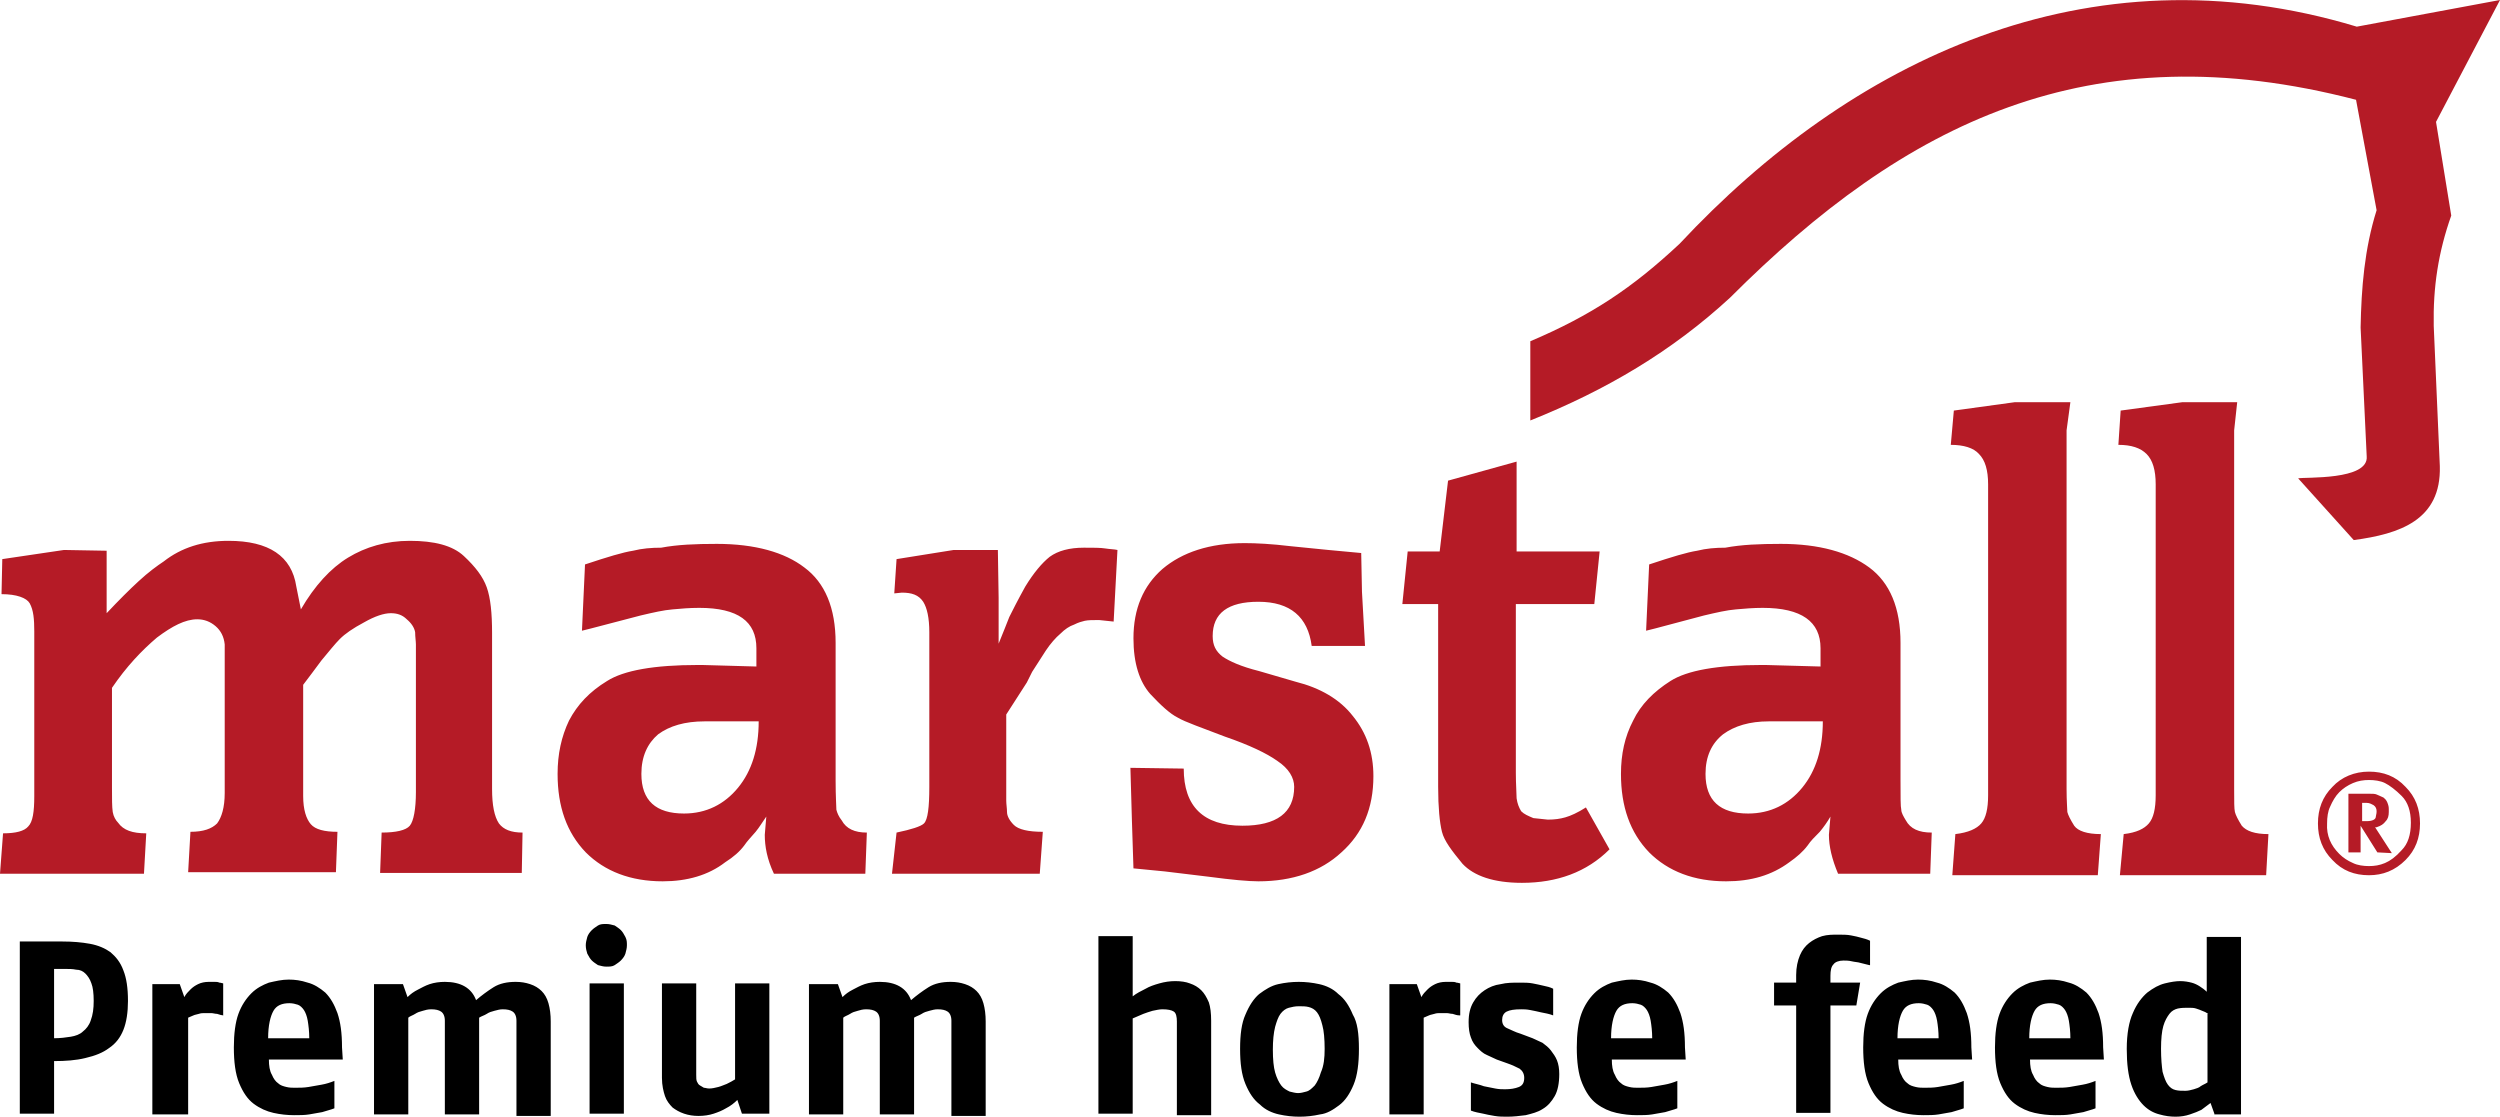
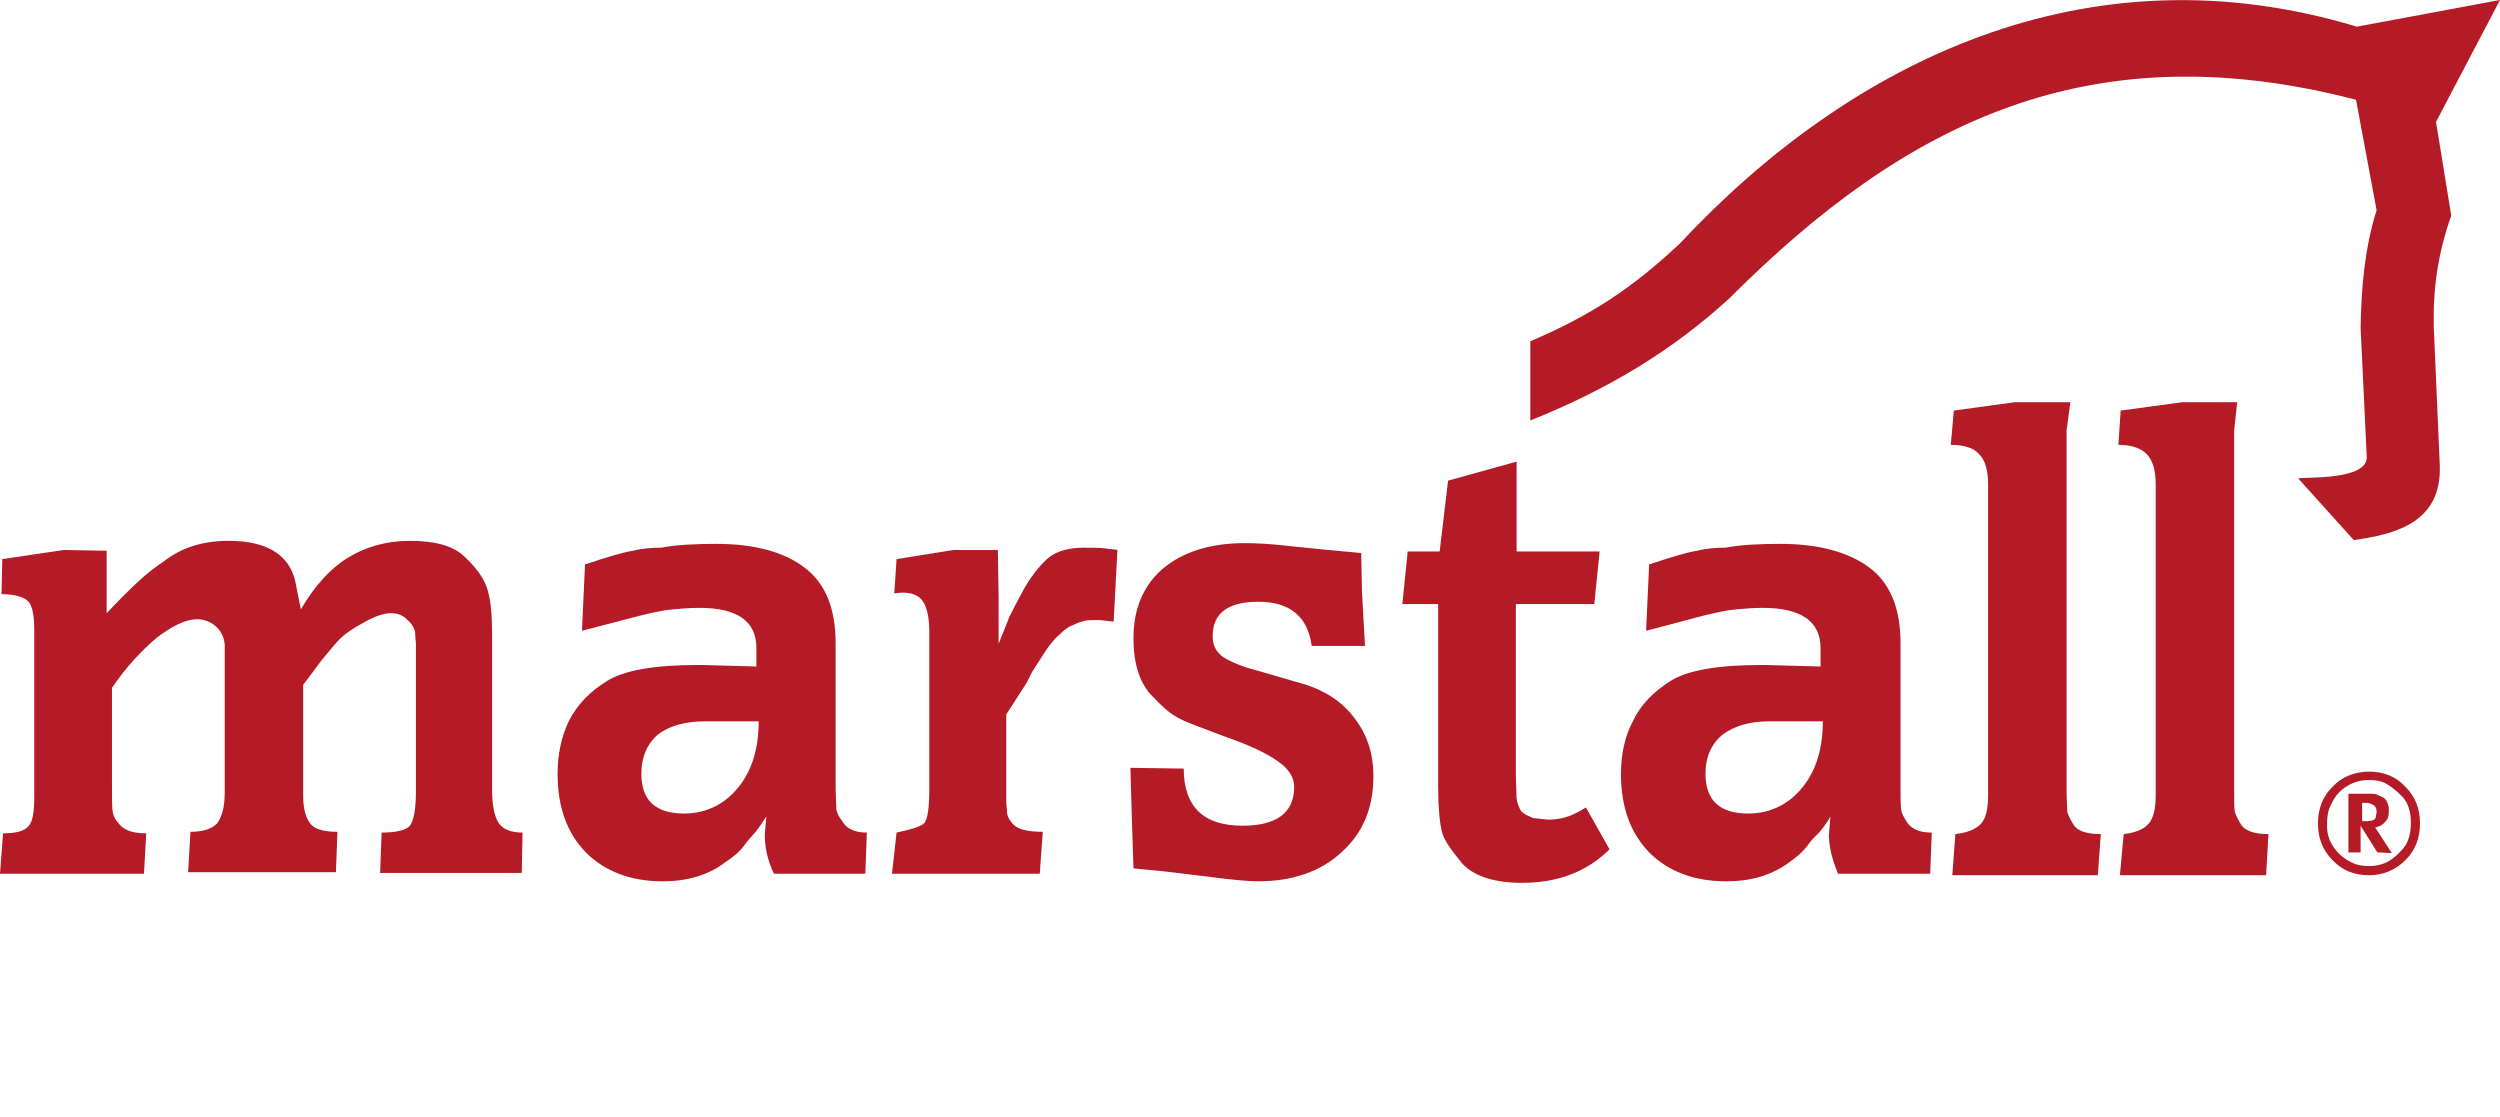
<svg xmlns="http://www.w3.org/2000/svg" id="Ebene_1" x="0" y="0" xml:space="preserve" viewBox="0 0 328.2 146.6">
  <style>.st0{fill:#b51b26}</style>
  <path class="st0" d="M.4 109.4c1.7 0 2.8-.3 3.3-.9.6-.6.8-1.9.8-4V82.9c0-1.6-.1-2.8-.6-3.7-.4-.7-1.7-1.2-3.7-1.2l.1-4.6 8.1-1.2 5.6.1v8.2c1.6-1.7 3-3.1 4.2-4.2 1.3-1.2 2.4-2 3.3-2.6 2.3-1.8 5.1-2.7 8.5-2.7 5.3 0 8.3 2 8.9 6l.6 3c1.8-3.1 3.9-5.4 6.2-6.8 2.3-1.4 5-2.2 8.1-2.2 3.2 0 5.6.6 7.1 2s2.5 2.7 3 4.1c.5 1.4.7 3.4.7 6v20.5c0 2.1.3 3.6.9 4.5.6.8 1.6 1.2 3.1 1.2l-.1 5.3H49.9l.2-5.3c1.9 0 3.2-.3 3.7-.9.5-.6.8-2.2.8-4.4V84.6c0-.4-.1-1-.1-1.6-.1-.6-.5-1.2-1.1-1.7-.6-.6-1.3-.8-2.1-.8-.9 0-2.1.4-3.5 1.2-1.5.8-2.5 1.5-3.2 2.2-.6.6-1.4 1.6-2.4 2.8-.9 1.2-1.7 2.3-2.4 3.2v14.6c0 1.8.4 3 1 3.7.6.7 1.8 1 3.5 1l-.2 5.3H24.7l.3-5.3c1.7 0 2.8-.4 3.5-1.1.6-.8 1-2.1 1-4V84.6c-.1-1-.5-1.8-1.2-2.4-.7-.6-1.5-.9-2.4-.9-1.6 0-3.3.9-5.3 2.4-2 1.7-4 3.8-5.9 6.6v13.1c0 1.5 0 2.5.1 3.2.1.6.4 1.1.7 1.4.7 1 1.9 1.4 3.7 1.4l-.3 5.3H0l.4-5.3zM97.7 111c-.6.8-1.4 1.5-2.5 2.2-2.2 1.7-5 2.5-8.2 2.5-4.2 0-7.6-1.3-10.1-3.8-2.5-2.6-3.7-6-3.7-10.3 0-2.6.5-4.9 1.5-7 1.1-2.1 2.7-3.8 5-5.2 2.2-1.4 6.2-2.1 11.9-2.1h.6l7.1.2v-2.4c0-3.5-2.4-5.3-7.5-5.3-1.3 0-2.4.1-3.5.2-1.2.1-2.5.4-4.2.8l-6.5 1.7-1.2.3.4-8.7c3-1 5-1.6 6.3-1.8 1.2-.3 2.4-.4 3.7-.4 2.1-.4 4.5-.5 7.3-.5 5 0 8.9 1.1 11.5 3.1 2.7 2 4.1 5.3 4.1 9.9v18.1c0 2.1.1 3.4.1 3.8.1.4.3.9.7 1.4.6 1.1 1.7 1.6 3.3 1.6l-.2 5.4h-12c-.9-1.9-1.2-3.6-1.2-5.1l.2-2.4c-.5.7-.9 1.4-1.4 2-.6.7-1.1 1.2-1.5 1.8zm1.9-16.3h-7.1c-2.6 0-4.6.6-6.1 1.7-1.4 1.2-2.2 2.9-2.2 5.2 0 3.5 1.9 5.2 5.6 5.2 2.9 0 5.3-1.2 7.1-3.4 1.8-2.2 2.7-5.1 2.7-8.7zM117.7 109.3c1.9-.4 3.2-.8 3.6-1.2.5-.5.7-2.1.7-4.8V83c0-1.9-.3-3.2-.8-4-.6-.9-1.5-1.2-2.8-1.2l-1 .1.3-4.5 7.5-1.2h5.8l.1 6.3v6c.6-1.5 1.1-2.7 1.4-3.5.4-.8 1.1-2.2 2.1-4 1.1-1.8 2.2-3.1 3.2-3.9 1.1-.8 2.6-1.2 4.5-1.2 1.2 0 2.2 0 2.8.1.6.1 1.2.1 1.6.2l-.5 9.4-1.9-.2c-.9 0-1.4 0-1.9.1-.4.1-.8.2-1.4.5-.6.2-1.2.6-1.8 1.2-.6.5-1.3 1.3-1.9 2.2-.6.9-1.2 1.9-1.8 2.8l-.7 1.4-2.7 4.2v11.3c0 .5.1 1 .1 1.5s.3 1.1.9 1.7c.6.6 1.9.9 3.8.9l-.4 5.5h-19.4l.6-5.4zM155.4 100.9c0 5 2.6 7.5 7.7 7.5 4.5 0 6.8-1.7 6.8-5.1 0-1.2-.7-2.4-2.2-3.4-1.4-1-3.7-2.1-6.9-3.2-3.1-1.2-5.2-1.9-6.2-2.5-1-.5-2.2-1.6-3.6-3.1-1.4-1.6-2.2-4-2.2-7.3 0-3.9 1.3-6.9 3.8-9.1 2.6-2.2 6.2-3.4 10.8-3.4 1.5 0 3.5.1 6 .4l5 .5 4.3.4.1 5.1.4 7.1h-7c-.5-3.8-2.8-5.8-7-5.8-4 0-6 1.5-6 4.5 0 1.2.4 2 1.3 2.7.9.6 2.4 1.3 4.8 1.9l4.8 1.4c3.2.8 5.8 2.3 7.5 4.5 1.8 2.2 2.7 4.8 2.7 7.9 0 4.2-1.4 7.5-4.2 10-2.7 2.5-6.4 3.8-10.9 3.8-1.3 0-3.5-.2-6.5-.6l-5.8-.7-4.1-.4-.2-6.2-.2-7 7 .1zM184.8 72.4h4.2l1.1-9.3 9-2.5v11.8H210l-.7 6.9H199v22.2c0 1.5.1 2.6.1 3.3.1.7.3 1.2.6 1.7.4.4.9.6 1.6.9l1.9.2c.9 0 1.6-.1 2.3-.3.7-.2 1.6-.6 2.7-1.3l3.1 5.5c-3 3-6.9 4.4-11.5 4.4-3.7 0-6.3-.9-7.8-2.5-1.4-1.7-2.4-3-2.7-4.2-.3-1.2-.5-3.2-.5-5.9v-24h-4.7l.7-6.9zM237.3 111c-.6.8-1.4 1.5-2.4 2.2-2.3 1.7-5 2.5-8.3 2.5-4.2 0-7.6-1.3-10.1-3.8-2.5-2.6-3.7-6-3.7-10.3 0-2.6.5-4.9 1.6-7 1-2.1 2.7-3.8 4.9-5.2 2.2-1.4 6.2-2.1 11.9-2.1h.6l7.2.2v-2.4c0-3.5-2.5-5.3-7.6-5.3-1.2 0-2.4.1-3.5.2-1.2.1-2.5.4-4.2.8l-6.4 1.7-1.2.3.4-8.7c3-1 5-1.6 6.3-1.8 1.2-.3 2.4-.4 3.7-.4 2.1-.4 4.5-.5 7.3-.5 5 0 8.9 1.1 11.6 3.1 2.7 2 4.1 5.3 4.1 9.9v18.1c0 2.1 0 3.4.1 3.8 0 .4.3.9.6 1.4.6 1.1 1.7 1.6 3.4 1.6l-.2 5.4h-12.1c-.8-1.9-1.2-3.6-1.2-5.1l.2-2.4c-.4.7-.9 1.4-1.4 2-.7.7-1.2 1.2-1.6 1.8zm2-16.3h-7.1c-2.5 0-4.5.6-6 1.7-1.5 1.2-2.3 2.9-2.3 5.2 0 3.5 1.9 5.2 5.6 5.2 2.9 0 5.3-1.2 7.1-3.4 1.8-2.2 2.7-5.1 2.7-8.7zM256.5 53.9l8-1.1h7.3l-.5 3.7v47.1c0 1.6.1 2.6.1 3 .1.4.4 1 .9 1.8.5.7 1.7 1.1 3.5 1.1l-.4 5.4h-19.1l.4-5.4c1.7-.2 2.8-.7 3.4-1.4.6-.7.9-1.9.9-3.7V63.6c0-1.9-.4-3.2-1.2-4-.7-.8-2-1.2-3.7-1.2l.4-4.5zM278.4 53.9l8.1-1.1h7.2l-.4 3.7v47.1c0 1.6 0 2.6.1 3 .1.4.4 1 .9 1.8.6.7 1.7 1.1 3.5 1.1l-.3 5.4h-19.2l.5-5.4c1.7-.2 2.7-.7 3.3-1.4.6-.7.9-1.9.9-3.7V63.6c0-1.9-.4-3.2-1.2-4-.8-.8-2-1.2-3.7-1.2l.3-4.5zM311 101.3c1.9 0 3.5.6 4.8 2 1.3 1.3 1.9 2.9 1.9 4.8s-.6 3.5-1.9 4.8c-1.4 1.4-3 2-4.8 2-1.9 0-3.5-.6-4.8-2-1.3-1.3-1.9-2.9-1.9-4.8s.6-3.5 1.9-4.8c1.2-1.3 2.9-2 4.8-2zm-3.9 10.8c.5.5 1.1.9 1.8 1.2.6.3 1.4.4 2.1.4.7 0 1.4-.1 2.1-.4s1.4-.8 2.2-1.7c.8-.8 1.2-2 1.2-3.6 0-1.5-.4-2.7-1.2-3.5-.8-.8-1.6-1.4-2.2-1.7-.6-.3-1.4-.4-2.1-.4-.7 0-1.4.1-2.1.4-.7.3-1.3.7-1.8 1.2s-.9 1.2-1.2 1.9c-.3.6-.4 1.4-.4 2.2-.1 1.6.5 2.9 1.6 4zm1.4-7.9h2.4c.5 0 .9 0 1.1.1.2.1.5.2.9.4.4.3.5.6.6.9.1.3.1.5.1.6v.4c0 .5-.1.9-.4 1.2-.3.4-.6.6-1.2.8h-.2l2.2 3.4-1.9-.1-2.2-3.5v3.5h-1.6v-7.7h.2zm2.2 3.6c.7 0 1.2-.2 1.2-.6.1-.4.1-.6.1-.7 0-.3-.1-.6-.4-.8-.2-.1-.5-.3-.9-.3h-.6v2.4h.6z" />
  <path d="M320.3 61.2l-.8-18.4c-.1-5.1.6-9.7 2.3-14.5l-2-12.3 8.4-16-18.8 3.5C274-7.2 242.9 8 220.5 32c-6.2 5.8-11.6 9.4-19.6 12.8v10.4c10-4 18.6-9.1 26.2-16.1 23-23 47.2-35.1 82.2-26l2.7 14.5c-1.6 5.1-2 10.2-2.1 15.4l.8 16.9c.3 3.2-8.2 2.7-9 2.9l7.3 8.1c6-.8 11.5-2.6 11.3-9.7z" fill-rule="evenodd" clip-rule="evenodd" fill="#b51b26" />
-   <path d="M16.8 131.4c0 1.5-.2 2.8-.6 3.8-.4 1-1 1.8-1.9 2.4-.8.6-1.8 1-3.1 1.3-1.2.3-2.6.4-4.1.4v6.9H2.6v-22.6h5.6c1.3 0 2.5.1 3.6.3 1.1.2 2 .6 2.7 1.1.7.6 1.3 1.3 1.7 2.4.4 1 .6 2.3.6 4zm-4.5 0c0-1-.1-1.8-.3-2.3-.2-.6-.5-1-.8-1.3-.3-.3-.7-.5-1.2-.5-.5-.1-.9-.1-1.5-.1H7.1v9.1c.8 0 1.6-.1 2.2-.2.6-.1 1.2-.3 1.6-.7.4-.3.8-.8 1-1.4.3-.8.4-1.6.4-2.6zM29.4 133.3c-.3 0-.6-.1-.9-.2-.3 0-.5-.1-.8-.1h-.8c-.3 0-.5 0-.8.1-.3.1-.5.1-.7.2-.2.1-.5.2-.7.3v12.7H20v-17.1h3.6l.6 1.7c.2-.4.5-.7.8-1 .3-.3.6-.5 1-.7.4-.2.9-.3 1.4-.3h.8c.2 0 .4 0 .6.1.2 0 .4.1.5.1v4.2zM45 139.1h-9.7c0 .8.1 1.5.4 2 .2.5.5.9.8 1.1.3.3.7.4 1.1.5.4.1.8.1 1.1.1.6 0 1.2 0 1.8-.1.6-.1 1.2-.2 1.7-.3.6-.1 1.2-.3 1.7-.5v3.6c-.5.2-1 .3-1.6.5-.5.1-1.1.2-1.7.3-.6.1-1.3.1-2 .1-.9 0-1.8-.1-2.7-.3-.9-.2-1.8-.6-2.6-1.2s-1.4-1.5-1.9-2.7c-.5-1.2-.7-2.8-.7-4.7 0-1.8.2-3.3.6-4.4.4-1.1 1-2 1.7-2.7.7-.7 1.5-1.1 2.3-1.4.9-.2 1.7-.4 2.6-.4.8 0 1.6.1 2.5.4.8.2 1.6.7 2.3 1.3.7.7 1.2 1.6 1.6 2.7.4 1.2.6 2.6.6 4.5l.1 1.6zm-4.4-2.8c0-.9-.1-1.7-.2-2.3-.1-.6-.3-1.1-.5-1.4-.2-.3-.5-.6-.8-.7s-.7-.2-1.1-.2c-1 0-1.7.3-2.1 1-.4.7-.7 1.9-.7 3.6h5.4zM67.8 146.2V134c0-.6-.2-1-.5-1.2-.3-.2-.7-.3-1.3-.3-.4 0-.7.1-1.1.2-.4.1-.7.2-1 .4-.3.2-.7.3-1 .5v12.7h-4.5V134c0-.6-.2-1-.5-1.2-.3-.2-.7-.3-1.3-.3-.4 0-.8.1-1.1.2-.4.1-.7.2-1 .4-.3.2-.7.3-.9.5v12.7h-4.5v-17.1h3.8l.6 1.7c.4-.4.8-.7 1.4-1 .4-.2.9-.5 1.5-.7.6-.2 1.3-.3 2-.3 2.1 0 3.5.8 4.1 2.4.7-.6 1.5-1.2 2.3-1.7.8-.5 1.8-.7 2.9-.7.7 0 1.3.1 1.9.3.6.2 1.1.5 1.5.9.4.4.7.9.9 1.6.2.7.3 1.5.3 2.4v12.4h-4.5zM82.3 124.1c0 .4-.1.7-.2 1.1-.1.3-.3.6-.6.9-.2.2-.5.4-.8.6-.3.2-.7.2-1.1.2-.4 0-.7-.1-1.1-.2-.3-.2-.6-.4-.8-.6-.2-.2-.4-.5-.6-.9-.1-.3-.2-.7-.2-1.1 0-.4.1-.7.2-1.1.1-.3.3-.6.6-.9.2-.2.5-.4.8-.6.3-.2.7-.2 1.1-.2.4 0 .7.1 1.1.2.3.2.6.4.8.6.2.2.4.5.6.9.2.4.2.7.2 1.1zm-4.9 22.1v-17.1h4.5v17.1h-4.5zM97.4 146.2l-.6-1.8c-.4.4-.9.8-1.5 1.1-.5.3-1 .5-1.6.7-.6.2-1.3.3-2 .3s-1.3-.1-1.9-.3c-.6-.2-1.1-.5-1.5-.8-.4-.4-.8-.9-1-1.5-.2-.6-.4-1.4-.4-2.4v-12.4h4.5v12c0 .4 0 .7.1.9.1.2.2.4.4.5.2.1.3.2.5.3.2 0 .4.1.7.1.4 0 .8-.1 1.2-.2.4-.1.8-.3 1.1-.4.4-.2.8-.4 1.1-.6v-12.6h4.5v17.1h-3.6zM124.9 146.2V134c0-.6-.2-1-.5-1.2-.3-.2-.7-.3-1.3-.3-.4 0-.7.1-1.1.2-.4.1-.7.2-1 .4-.3.2-.7.3-1 .5v12.7h-4.5V134c0-.6-.2-1-.5-1.2-.3-.2-.7-.3-1.3-.3-.4 0-.8.1-1.1.2-.4.1-.7.2-1 .4-.3.2-.7.3-.9.5v12.7h-4.5v-17.1h3.8l.6 1.7c.4-.4.8-.7 1.4-1 .4-.2.9-.5 1.5-.7.6-.2 1.3-.3 2-.3 2.1 0 3.5.8 4.1 2.4.7-.6 1.5-1.2 2.3-1.7.8-.5 1.8-.7 2.9-.7.7 0 1.3.1 1.9.3.6.2 1.1.5 1.5.9.4.4.7.9.9 1.6.2.7.3 1.5.3 2.4v12.4h-4.5zM154.5 146.2v-12.1c0-.6-.1-1.1-.4-1.3-.3-.2-.8-.3-1.5-.3-.4 0-.8.1-1.3.2-.4.1-.9.3-1.2.4-.5.2-.9.4-1.4.6v12.5h-4.5v-23.3h4.5v7.9c.5-.4 1.1-.7 1.7-1 .5-.3 1.1-.5 1.8-.7.7-.2 1.4-.3 2.1-.3.7 0 1.4.1 1.9.3.6.2 1.1.5 1.5.9.4.4.7.9 1 1.6.2.6.3 1.4.3 2.4v12.4h-4.5zM178.4 137.7c0 1.9-.2 3.5-.7 4.7-.5 1.2-1.1 2.1-1.9 2.7-.8.6-1.6 1.1-2.5 1.2-.9.2-1.8.3-2.7.3-.9 0-1.8-.1-2.7-.3-.9-.2-1.8-.6-2.5-1.3-.8-.6-1.4-1.5-1.9-2.7-.5-1.2-.7-2.7-.7-4.6 0-1.9.2-3.4.7-4.5.5-1.2 1.1-2.1 1.8-2.7.8-.6 1.6-1.1 2.5-1.3.9-.2 1.8-.3 2.7-.3.9 0 1.8.1 2.7.3.9.2 1.8.6 2.5 1.3.8.6 1.4 1.5 1.9 2.7.6 1 .8 2.5.8 4.5zm-4.5 0c0-1.3-.1-2.4-.3-3.1-.2-.8-.4-1.3-.7-1.7-.3-.4-.7-.6-1.1-.7-.4-.1-.8-.1-1.3-.1s-.9.1-1.3.2-.8.4-1.1.8c-.3.4-.5 1-.7 1.7-.2.8-.3 1.8-.3 3 0 1.3.1 2.3.3 3 .2.7.5 1.3.8 1.7.3.4.7.6 1.1.8.4.1.8.2 1.1.2.4 0 .7-.1 1.1-.2.4-.1.7-.4 1.1-.8.3-.4.6-1 .8-1.7.4-.9.5-1.9.5-3.1zM191.6 133.3c-.3 0-.6-.1-.9-.2-.3 0-.5-.1-.8-.1h-.8c-.3 0-.5 0-.8.1-.3.1-.5.1-.7.2-.2.1-.5.2-.7.3v12.7h-4.5v-17.1h3.6l.6 1.7c.2-.4.5-.7.8-1 .3-.3.6-.5 1-.7.4-.2.9-.3 1.4-.3h.8c.2 0 .4 0 .6.1.2 0 .4.1.5.1v4.2zM204.7 141c0 1.2-.2 2.2-.6 2.9-.4.7-.9 1.3-1.6 1.7-.6.4-1.4.6-2.2.8-.8.1-1.6.2-2.4.2-.6 0-1.1 0-1.7-.1-.6-.1-1.1-.2-1.5-.3-.5-.1-1.1-.2-1.6-.4v-3.7c.6.2 1.2.3 1.7.5l1.5.3c.5.1.9.1 1.3.1.7 0 1.3-.1 1.8-.3.5-.2.7-.6.7-1.2 0-.5-.2-.9-.6-1.2-.4-.2-1-.5-1.6-.7l-1.4-.5c-.4-.2-.9-.4-1.3-.6-.5-.2-.9-.6-1.2-.9-.4-.4-.7-.8-.9-1.4-.2-.5-.3-1.2-.3-2 0-1.1.2-1.9.6-2.6.4-.7.9-1.2 1.5-1.6.6-.4 1.3-.7 2.1-.8.8-.2 1.6-.2 2.5-.2.6 0 1.2 0 1.7.1s1 .2 1.4.3c.5.1.9.2 1.3.4v3.5c-.5-.2-1.1-.3-1.6-.4-.4-.1-.9-.2-1.4-.3-.5-.1-.9-.1-1.2-.1-.9 0-1.5.1-1.9.3-.4.2-.6.6-.6 1.1 0 .5.2.9.7 1.1.5.2 1 .5 1.7.7l1.6.6c.4.2.9.4 1.3.6.4.3.8.6 1.1 1 .3.4.6.8.8 1.3.2.5.3 1.1.3 1.8zM221.3 139.1h-9.7c0 .8.1 1.5.4 2 .2.5.5.9.8 1.1.3.3.7.4 1.1.5.4.1.8.1 1.1.1.6 0 1.2 0 1.8-.1.6-.1 1.2-.2 1.7-.3.6-.1 1.2-.3 1.7-.5v3.6c-.5.2-1 .3-1.6.5-.5.1-1.1.2-1.7.3-.6.1-1.3.1-2 .1-.9 0-1.8-.1-2.7-.3-.9-.2-1.8-.6-2.6-1.2s-1.4-1.5-1.9-2.7c-.5-1.2-.7-2.8-.7-4.7 0-1.8.2-3.3.6-4.4.4-1.1 1-2 1.7-2.7.7-.7 1.5-1.1 2.3-1.4.9-.2 1.7-.4 2.6-.4.8 0 1.6.1 2.5.4.8.2 1.6.7 2.3 1.3.7.7 1.2 1.6 1.6 2.7.4 1.2.6 2.6.6 4.5l.1 1.6zm-4.4-2.8c0-.9-.1-1.7-.2-2.3-.1-.6-.3-1.1-.5-1.4-.2-.3-.5-.6-.8-.7-.3-.1-.7-.2-1.1-.2-1 0-1.7.3-2.1 1-.4.7-.7 1.9-.7 3.6h5.4zM245.4 126.7l-1.2-.3c-.3-.1-.7-.1-1.1-.2-.4-.1-.8-.1-1.1-.1-.6 0-1.1.2-1.3.5-.3.3-.4.8-.4 1.5v.9h3.9l-.5 3h-3.4v14.1h-4.5V132h-2.9v-3h2.9v-1c0-1 .2-1.9.5-2.6.3-.7.7-1.2 1.2-1.6.5-.4 1.1-.7 1.7-.9.7-.2 1.4-.2 2.1-.2.6 0 1.2 0 1.7.1s1 .2 1.3.3c.4.1.8.2 1.2.4v3.2zM258.9 139.1h-9.7c0 .8.1 1.5.4 2 .2.5.5.9.8 1.1.3.3.7.4 1.1.5.4.1.8.1 1.1.1.6 0 1.2 0 1.8-.1.6-.1 1.2-.2 1.7-.3.6-.1 1.2-.3 1.7-.5v3.6c-.5.2-1 .3-1.6.5-.5.1-1.1.2-1.7.3-.6.1-1.3.1-2 .1-.9 0-1.8-.1-2.7-.3-.9-.2-1.8-.6-2.6-1.2s-1.4-1.5-1.9-2.7c-.5-1.2-.7-2.8-.7-4.7 0-1.8.2-3.3.6-4.4.4-1.1 1-2 1.7-2.7.7-.7 1.5-1.1 2.3-1.4.9-.2 1.7-.4 2.6-.4.8 0 1.6.1 2.5.4.8.2 1.6.7 2.3 1.3.7.7 1.2 1.6 1.6 2.7.4 1.2.6 2.6.6 4.5l.1 1.6zm-4.4-2.8c0-.9-.1-1.7-.2-2.3-.1-.6-.3-1.1-.5-1.4-.2-.3-.5-.6-.8-.7s-.7-.2-1.1-.2c-1 0-1.7.3-2.1 1-.4.7-.7 1.9-.7 3.6h5.4zM276.2 139.1h-9.7c0 .8.1 1.5.4 2 .2.5.5.9.8 1.1.3.3.7.4 1.1.5.4.1.8.1 1.1.1.6 0 1.2 0 1.8-.1.6-.1 1.2-.2 1.7-.3.6-.1 1.2-.3 1.7-.5v3.6c-.5.2-1 .3-1.6.5-.5.1-1.1.2-1.7.3-.6.1-1.3.1-2 .1-.9 0-1.8-.1-2.7-.3-.9-.2-1.8-.6-2.6-1.2s-1.4-1.5-1.9-2.7c-.5-1.2-.7-2.8-.7-4.7 0-1.8.2-3.3.6-4.4.4-1.1 1-2 1.7-2.7.7-.7 1.5-1.1 2.3-1.4.9-.2 1.7-.4 2.6-.4.8 0 1.6.1 2.5.4.8.2 1.6.7 2.3 1.3.7.7 1.2 1.6 1.6 2.7.4 1.2.6 2.6.6 4.5l.1 1.6zm-4.4-2.8c0-.9-.1-1.7-.2-2.3-.1-.6-.3-1.1-.5-1.4-.2-.3-.5-.6-.8-.7s-.7-.2-1.1-.2c-1 0-1.7.3-2.1 1-.4.7-.7 1.9-.7 3.6h5.4zM290.7 146.2l-.5-1.4-1.2.9c-.4.2-.9.4-1.5.6-.6.2-1.2.3-1.9.3s-1.4-.1-2.1-.3c-.8-.2-1.5-.6-2.1-1.2-.6-.6-1.2-1.5-1.6-2.7-.4-1.2-.6-2.7-.6-4.7s.3-3.6.8-4.7c.5-1.2 1.2-2.1 1.9-2.7.8-.6 1.5-1 2.3-1.2.8-.2 1.5-.3 2-.3.6 0 1.1.1 1.5.2.4.1.8.3 1.1.5.3.2.6.4.9.7V123h4.5v23.3h-3.5zm-.8-13.1c-.3-.2-.5-.3-.8-.4-.2-.1-.5-.2-.8-.3-.3-.1-.6-.1-1-.1-.5 0-.9 0-1.4.1-.4.1-.8.3-1.1.7-.3.4-.6.9-.8 1.6-.2.7-.3 1.7-.3 3s.1 2.3.2 3c.2.7.4 1.3.7 1.7.3.4.6.6 1 .7.4.1.8.1 1.3.1.4 0 .7-.1 1.1-.2.3-.1.7-.2.9-.4.3-.2.6-.3.9-.5v-9z" />
</svg>